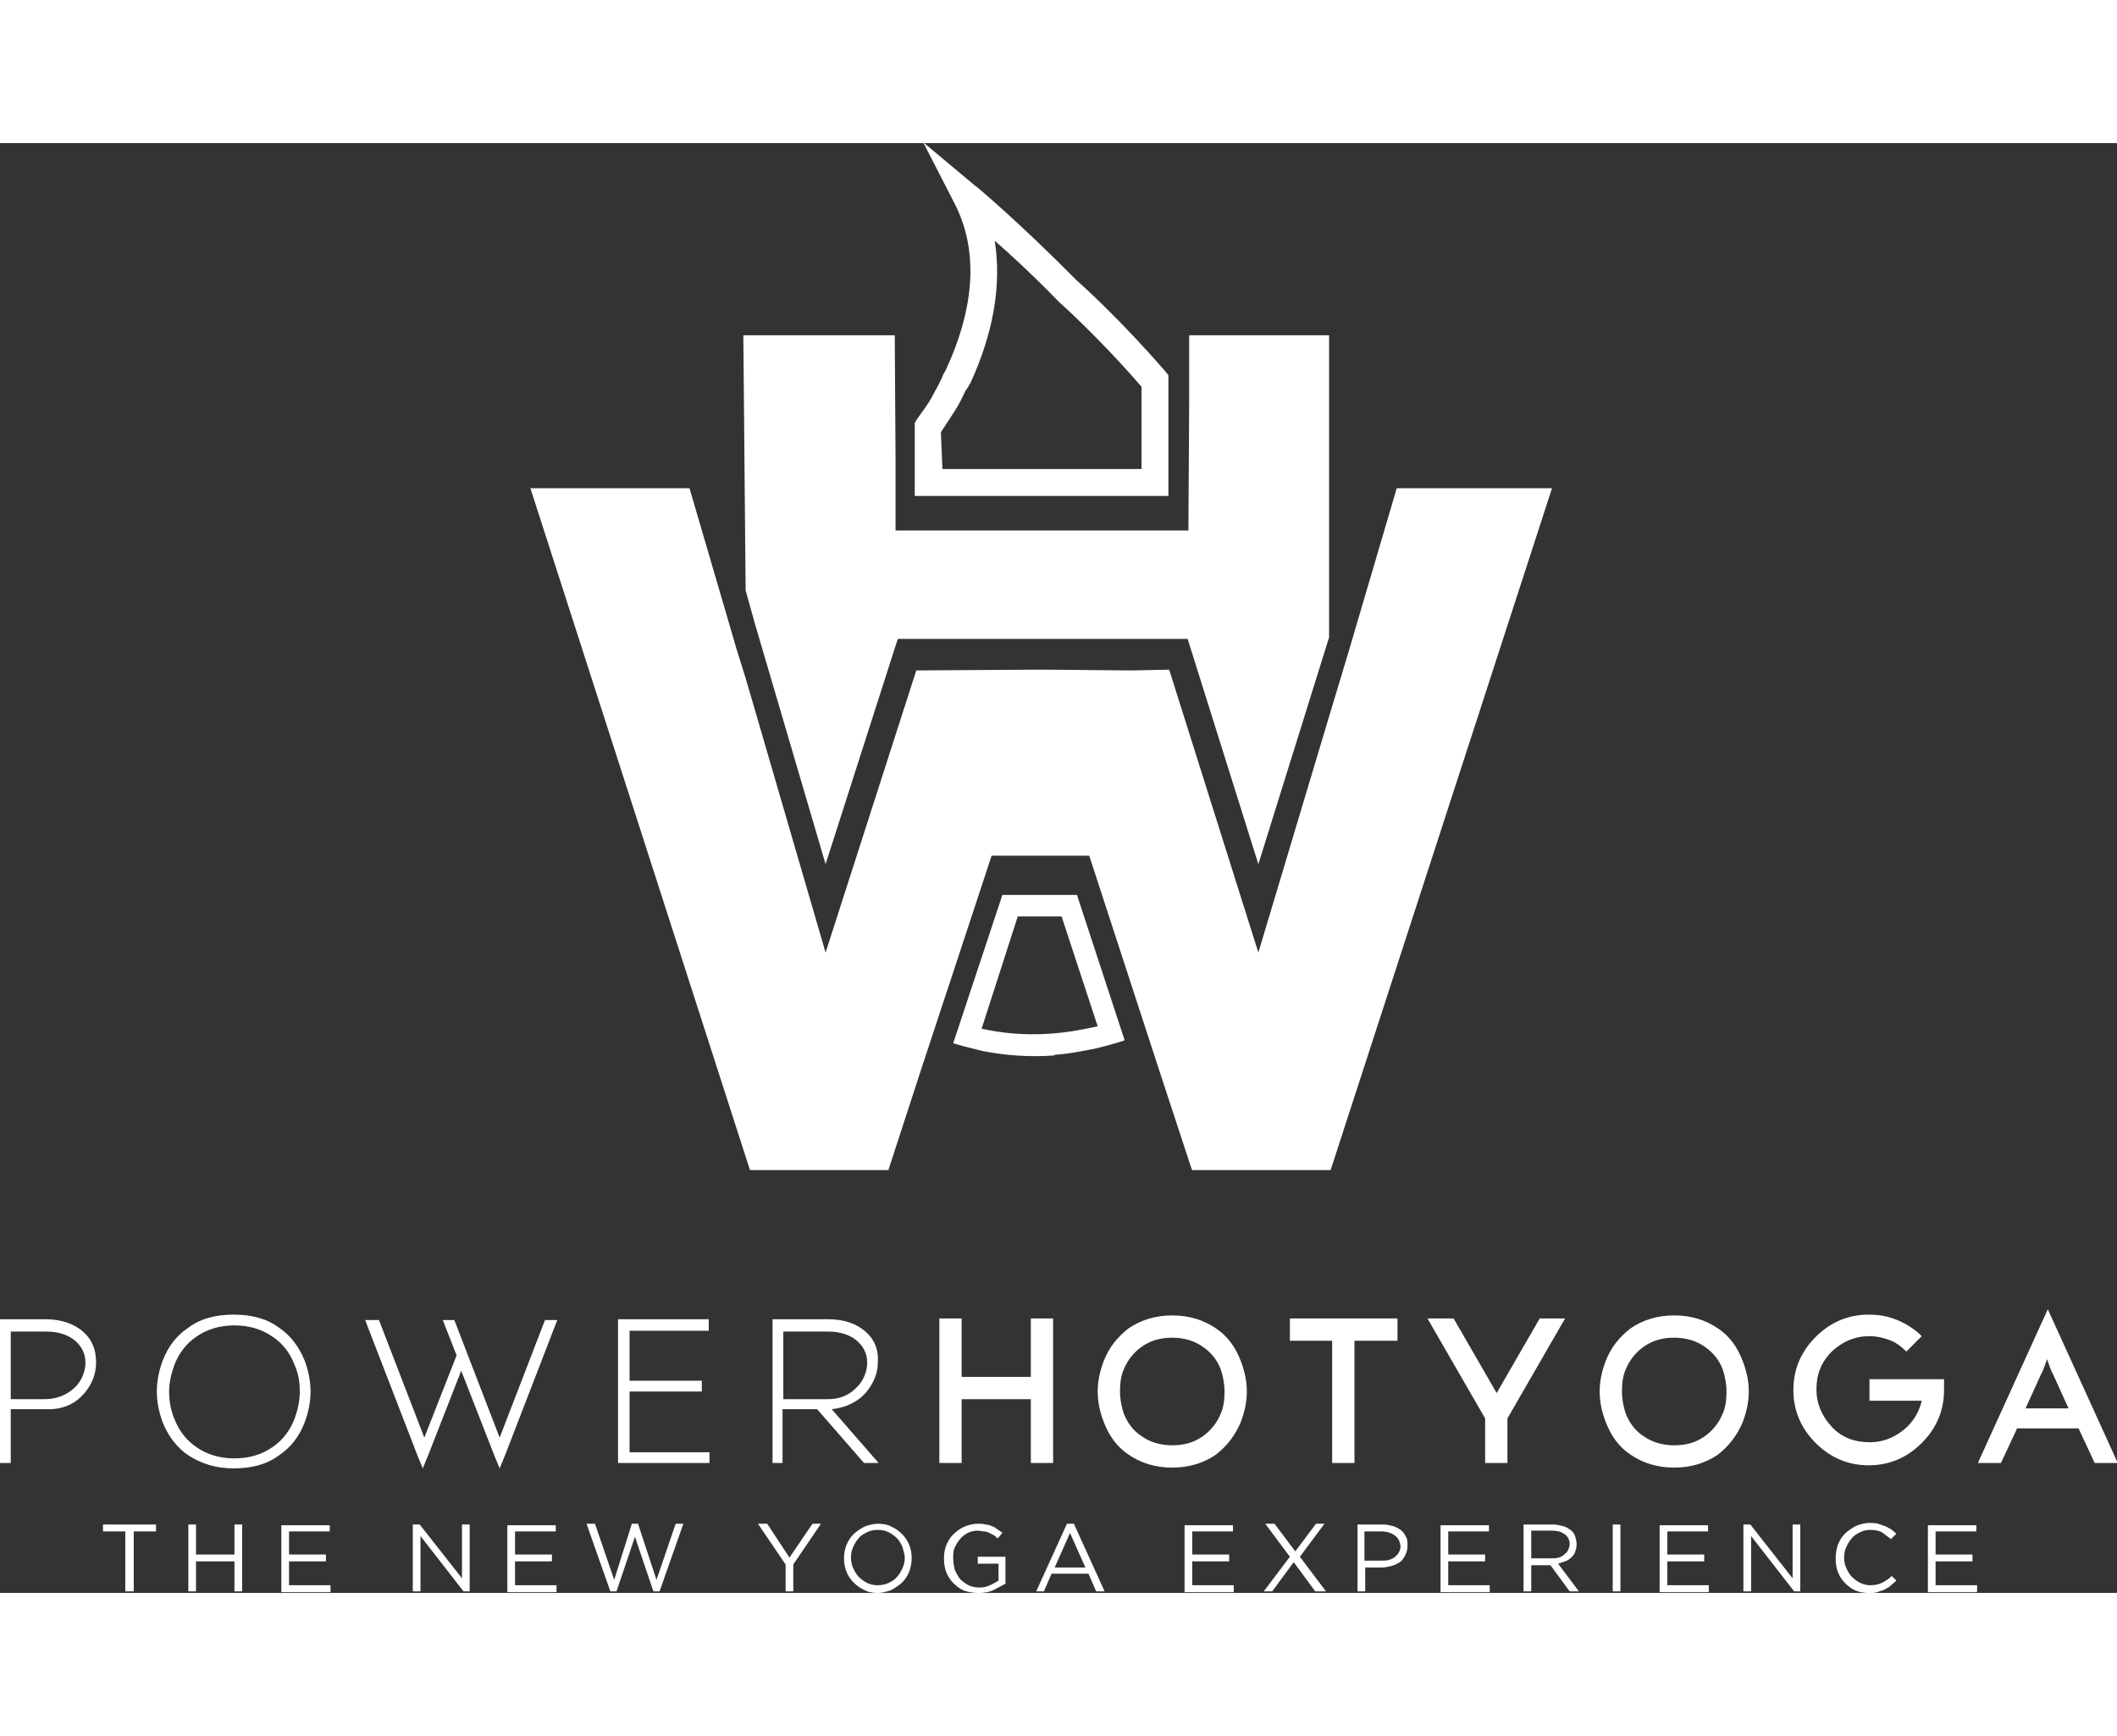
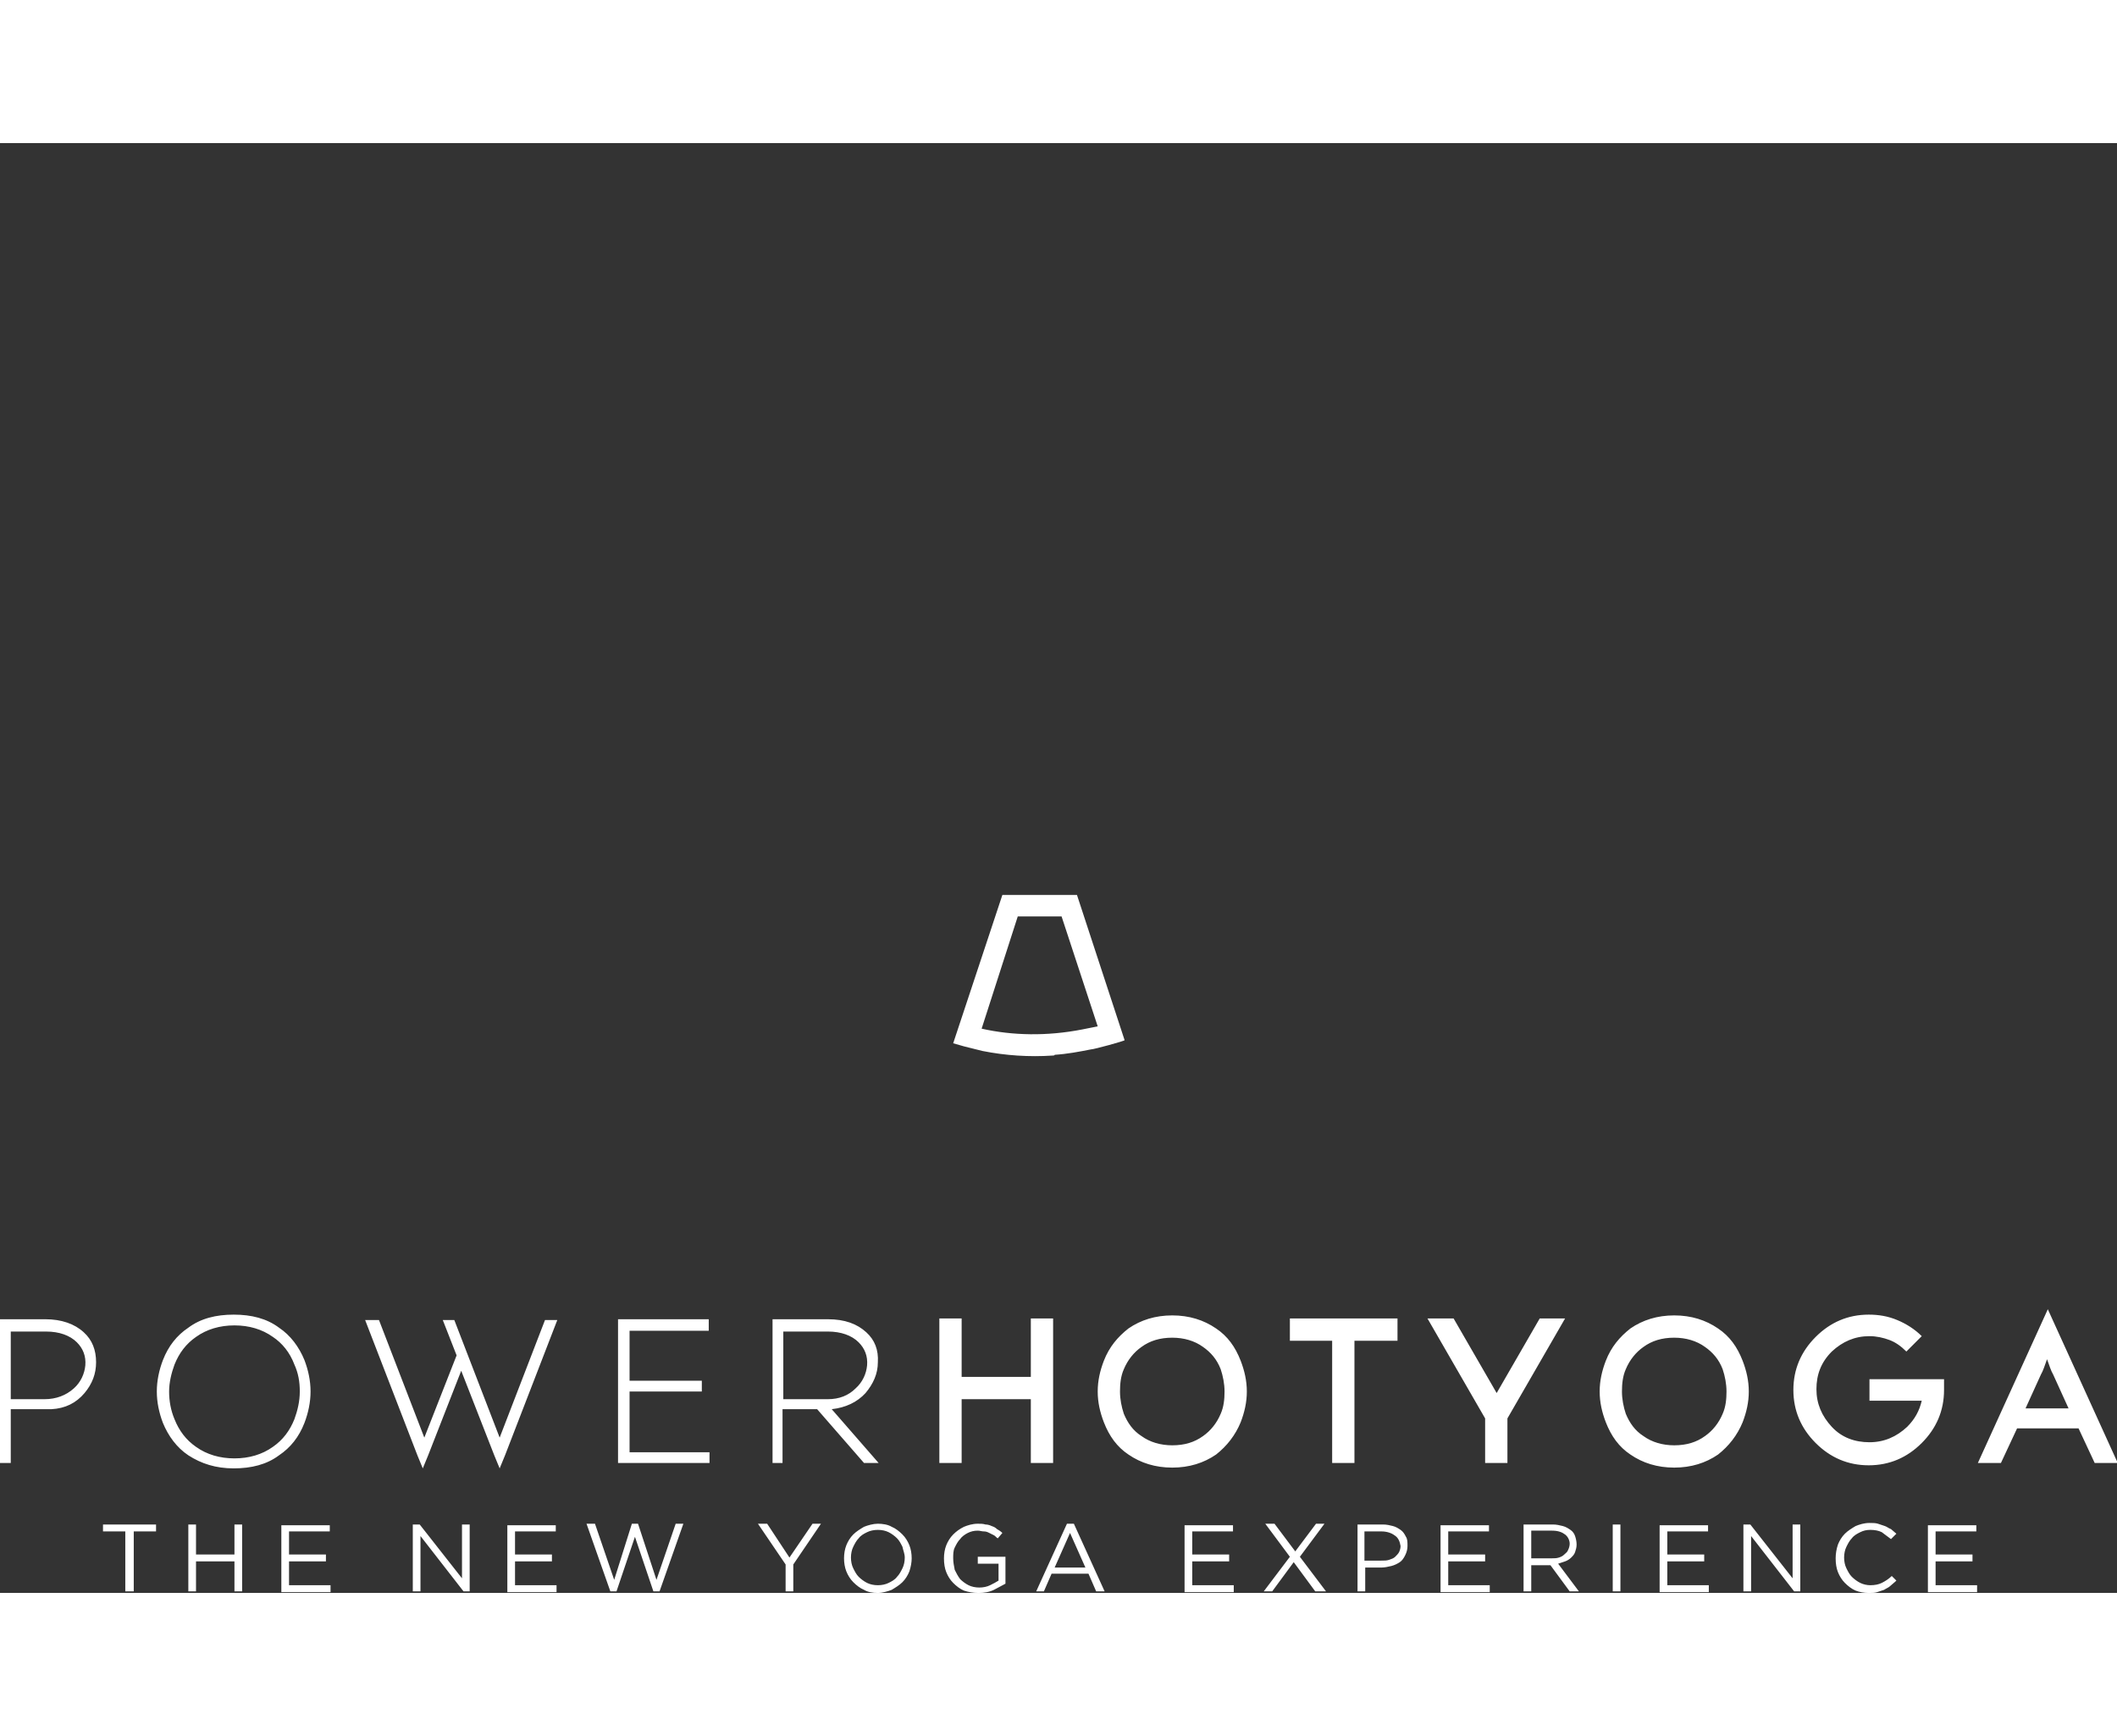
<svg xmlns="http://www.w3.org/2000/svg" version="1.1" id="Capa_1" x="0" y="0" viewBox="0 0 275.4 188.6" xml:space="preserve" width="230">
  <rect x="0" y="0" width="275.4" height="188.6" fill="#333333" stroke="none" />
  <style>.st0{fill:#fff}</style>
  <path class="st0" d="M17.3 188.4h-1v-7.8h-2.9v-.9h6.9v.9h-2.9v7.8zM25.5 184.5v3.9h-1v-8.7h1v3.9h5v-3.9h1v8.7h-1v-3.9h-5zM42.9 180.6h-5.3v3h4.8v.9h-4.8v3.1H43v.9h-6.4v-8.7h6.3v.8zM60.1 179.7h1v8.7h-.8l-5.6-7.2v7.2h-1v-8.7h.9l5.5 7v-7zM72.3 180.6H67v3h4.8v.9H67v3.1h5.4v.9H66v-8.7h6.3v.8zM82.2 179.6h.8l2.4 7.3 2.5-7.3h1l-3.1 8.8H85l-2.4-7.1-2.4 7.1h-.8l-3.1-8.8h1.1l2.5 7.3 2.3-7.3zM103.2 188.4h-1v-3.5l-3.6-5.3h1.2l2.9 4.4 3-4.4h1.1l-3.6 5.3v3.5zM118.3 185.8c-.2.5-.5 1-.9 1.4-.4.4-.9.7-1.4 1-.5.2-1.2.4-1.8.4-.7 0-1.3-.1-1.8-.4-.5-.2-1-.6-1.4-1-.4-.4-.7-.9-.9-1.4-.2-.5-.3-1.1-.3-1.7s.1-1.2.3-1.7c.2-.5.5-1 .9-1.4.4-.4.9-.7 1.4-1 .5-.2 1.2-.4 1.8-.4s1.3.1 1.8.4c.5.2 1 .6 1.4 1 .4.4.7.9.9 1.4.2.5.3 1.1.3 1.7 0 .5-.1 1.1-.3 1.7zm-.9-3.2c-.2-.4-.4-.8-.7-1.1-.3-.3-.7-.6-1.1-.8-.4-.2-.9-.3-1.4-.3-.5 0-1 .1-1.4.3-.4.2-.8.4-1.1.8-.3.3-.5.7-.7 1.1-.2.4-.3.9-.3 1.4 0 .5.1 1 .3 1.4.2.4.4.8.7 1.1.3.3.7.6 1.1.8.4.2.9.3 1.4.3.5 0 1-.1 1.4-.3.4-.2.8-.4 1.1-.8.3-.3.5-.7.7-1.1.2-.4.3-.9.3-1.4s-.2-.9-.3-1.4zM129.3 188.2c-.6.3-1.3.4-2 .4s-1.3-.1-1.9-.3c-.5-.2-1-.6-1.4-1s-.7-.9-.9-1.4c-.2-.5-.3-1.1-.3-1.8 0-.6.1-1.2.3-1.7.2-.5.5-1 .9-1.4.4-.4.8-.7 1.4-1 .5-.2 1.1-.4 1.8-.4.4 0 .7 0 1 .1.3 0 .6.1.8.2.3.1.5.2.7.4.2.1.5.3.7.5l-.6.7c-.2-.1-.3-.3-.5-.4l-.6-.3c-.2-.1-.4-.2-.7-.2-.3 0-.5-.1-.8-.1-.5 0-.9.1-1.3.3-.4.2-.8.5-1 .8-.3.3-.5.7-.7 1.1-.2.4-.2.9-.2 1.4 0 .5.1 1 .2 1.5.2.4.4.8.7 1.2.3.3.7.6 1.1.8.4.2.9.3 1.4.3.5 0 1-.1 1.4-.3.4-.2.8-.4 1.1-.6v-2.2h-2.7v-.9h3.6v3.5c-.4.2-.9.5-1.5.8zM143.7 188.4h-1.1l-1-2.3h-4.8l-1 2.3h-1l4-8.8h.9l4 8.8zm-4.5-7.6-2 4.5h4l-2-4.5zM160.4 180.6h-5.3v3h4.8v.9h-4.8v3.1h5.4v.9h-6.4v-8.7h6.3v.8zM171.1 188.4l-2.8-3.8-2.8 3.8h-1.1l3.4-4.5-3.2-4.3h1.2l2.7 3.6 2.7-3.6h1.1l-3.2 4.3 3.4 4.5h-1.4zM182.8 183.7c-.2.4-.4.7-.7.9-.3.2-.7.4-1.1.5-.4.1-.9.2-1.3.2h-2.1v3.1h-1v-8.7h3.3c.5 0 .9.1 1.3.2s.7.3 1 .5c.3.2.5.5.7.9.2.3.2.7.2 1.2 0 .4-.1.8-.3 1.2zm-1.4-2.6c-.4-.3-1-.5-1.7-.5h-2.2v3.8h2.2c.4 0 .7 0 1-.1s.6-.2.8-.4c.2-.2.4-.4.5-.6.1-.2.2-.5.2-.8-.1-.6-.3-1.1-.8-1.4zM193.7 180.6h-5.3v3h4.8v.9h-4.8v3.1h5.4v.9h-6.4v-8.7h6.3v.8zM204.2 188.4l-2.5-3.4h-2.5v3.4h-1v-8.7h3.8c.5 0 .9.1 1.3.2s.7.3 1 .5c.3.2.5.5.6.8.1.3.2.7.2 1.1 0 .4-.1.7-.2 1-.1.3-.3.5-.5.7-.2.2-.5.4-.8.5l-.9.3 2.7 3.6h-1.2zm-.6-7.4c-.4-.3-.9-.5-1.7-.5h-2.7v3.6h2.7c.3 0 .6 0 .9-.1.3-.1.5-.2.7-.4.2-.2.4-.3.5-.6.1-.2.2-.5.2-.8 0-.4-.2-.9-.6-1.2zM210.8 179.7v8.7h-1v-8.7h1zM222.2 180.6h-5.3v3h4.8v.9h-4.8v3.1h5.4v.9h-6.4v-8.7h6.3v.8zM233.2 179.7h1v8.7h-.8l-5.6-7.2v7.2h-1v-8.7h.9l5.5 7v-7zM245.9 187.7c-.2.2-.5.3-.8.5l-.9.3c-.3.1-.7.1-1.1.1-.6 0-1.2-.1-1.7-.3s-1-.6-1.4-1c-.4-.4-.7-.9-.9-1.4-.2-.5-.3-1.1-.3-1.8 0-.6.1-1.2.3-1.8.2-.5.5-1 .9-1.4.4-.4.9-.7 1.4-1 .5-.2 1.1-.4 1.8-.4.4 0 .8 0 1.1.1l.9.3c.3.1.5.3.8.4.2.2.5.4.7.6l-.7.7-1.2-.9c-.4-.2-.9-.3-1.5-.3-.5 0-.9.1-1.3.3-.4.2-.8.4-1.1.8-.3.3-.5.7-.7 1.1-.2.4-.3.9-.3 1.4 0 .5.1 1 .3 1.4.2.4.4.8.7 1.1.3.3.7.6 1.1.8.4.2.9.3 1.3.3.6 0 1.1-.1 1.5-.3.4-.2.9-.5 1.3-.9l.6.6c-.3.3-.6.5-.8.7zM257.1 180.6h-5.3v3h4.8v.9h-4.8v3.1h5.4v.9h-6.4v-8.7h6.3v.8zM0 171.7V153h5.9c2.1 0 3.8.6 5 1.7 1.1 1 1.6 2.3 1.6 3.9 0 1.5-.5 2.8-1.5 4-1.1 1.3-2.5 2-4.3 2.1H1.4v7H0zm1.4-8.3h4.4c1.5 0 2.8-.5 3.8-1.4.9-.8 1.4-1.9 1.5-3 .1-1.2-.3-2.2-1.1-3-.9-.9-2.3-1.4-4-1.4H1.4v8.8zM36.3 154.1c1.5 1 2.6 2.5 3.3 4.2.5 1.3.8 2.7.8 4.1 0 1.4-.3 2.8-.8 4.1-.7 1.8-1.8 3.2-3.3 4.2-1.6 1.2-3.6 1.7-5.9 1.7-2.3 0-4.2-.6-5.9-1.7-1.5-1-2.6-2.5-3.3-4.2-.5-1.3-.8-2.7-.8-4.1 0-1.4.3-2.8.8-4.1.7-1.8 1.8-3.2 3.3-4.2 1.6-1.2 3.6-1.7 5.9-1.7 2.3 0 4.3.5 5.9 1.7zm-.8 1.2c-1.4-1-3.1-1.5-5-1.5s-3.6.5-5 1.5c-1.3.9-2.2 2.1-2.8 3.6-.4 1.1-.7 2.3-.7 3.5s.2 2.4.7 3.6c.6 1.5 1.5 2.7 2.8 3.6 1.4 1 3.1 1.5 5 1.5s3.6-.5 5-1.5c1.3-.9 2.2-2.1 2.8-3.6.4-1.1.7-2.3.7-3.6s-.2-2.4-.7-3.5c-.6-1.6-1.6-2.8-2.8-3.6zM49.3 153.1l5.9 15.3 4.2-10.7-1.8-4.6h1.5l5.9 15.3 5.9-15.3h1.6l-6.8 17.6-.7 1.7-.7-1.7-4.3-11-4.3 11-.7 1.7-.7-1.7-6.8-17.6h1.8zM92.2 154.5H81.9v6.5h9.4v1.4h-9.4v7.9h10.4v1.4H80.4V153h11.8v1.5zM100.5 171.7V153h7.2c2.2 0 3.8.6 5 1.7 1.1 1 1.6 2.3 1.5 3.9 0 1.5-.6 2.8-1.6 4-1.1 1.2-2.6 1.9-4.4 2.1l6.1 7h-1.9l-6.1-7h-4.5v7h-1.3zm1.4-8.3h5.8c1.5 0 2.7-.5 3.6-1.4.9-.8 1.4-1.9 1.5-3 .1-1.2-.3-2.2-1.1-3-.9-.9-2.3-1.4-4-1.4h-5.8v8.8zM125.1 152.9v7.6h9v-7.6h2.9v18.8h-2.9v-8.3h-9v8.3h-2.9v-18.8h2.9zM158.2 154.2c1.5 1 2.5 2.4 3.2 4.2.5 1.3.8 2.6.8 4s-.3 2.7-.8 4c-.7 1.7-1.8 3.1-3.2 4.2-1.6 1.1-3.5 1.7-5.7 1.7s-4.1-.6-5.7-1.7c-1.5-1-2.5-2.4-3.2-4.2-.5-1.3-.8-2.6-.8-4s.3-2.7.8-4c.7-1.8 1.8-3.1 3.2-4.2 1.6-1.1 3.5-1.7 5.7-1.7s4.1.6 5.7 1.7zm-1.7 2.4c-1.1-.8-2.5-1.2-4-1.2-1.6 0-2.9.4-4 1.2-1 .7-1.8 1.7-2.3 2.9-.4.9-.5 1.9-.5 2.9s.2 2 .5 2.9c.5 1.2 1.2 2.2 2.3 2.9 1.1.8 2.5 1.2 4 1.2 1.6 0 2.9-.4 4-1.2 1-.7 1.8-1.7 2.3-2.9.4-.9.5-1.9.5-2.9s-.2-2-.5-2.9c-.5-1.3-1.3-2.2-2.3-2.9zM176.2 155.8v15.9h-2.9v-15.9h-5.5v-2.9h14v2.9h-5.6zM189.1 152.9l5.6 9.7 5.6-9.7h3.3l-7.5 13v5.8h-2.9v-5.8l-7.5-13h3.4zM223.5 154.2c1.5 1 2.5 2.4 3.2 4.2.5 1.3.8 2.6.8 4s-.3 2.7-.8 4c-.7 1.7-1.8 3.1-3.2 4.2-1.6 1.1-3.5 1.7-5.7 1.7s-4.1-.6-5.7-1.7c-1.5-1-2.5-2.4-3.2-4.2-.5-1.3-.8-2.6-.8-4s.3-2.7.8-4c.7-1.8 1.8-3.1 3.2-4.2 1.6-1.1 3.5-1.7 5.7-1.7s4.1.6 5.7 1.7zm-1.7 2.4c-1.1-.8-2.5-1.2-4-1.2-1.6 0-2.9.4-4 1.2-1 .7-1.8 1.7-2.3 2.9-.4.9-.5 1.9-.5 2.9s.2 2 .5 2.9c.5 1.2 1.2 2.2 2.3 2.9 1.1.8 2.5 1.2 4 1.2 1.6 0 2.9-.4 4-1.2 1-.7 1.8-1.7 2.3-2.9.4-.9.5-1.9.5-2.9s-.2-2-.5-2.9c-.5-1.3-1.3-2.2-2.3-2.9zM243.1 160.8h9.8v1.4c0 2.7-1 5-2.9 6.9-1.9 1.9-4.2 2.9-6.9 2.9s-5-1-6.9-2.9c-1.9-1.9-2.9-4.2-2.9-6.9s1-5 2.9-6.9c1.9-1.9 4.2-2.9 6.9-2.9 1.3 0 2.5.2 3.7.7 1.2.5 2.3 1.2 3.2 2.1l-2 2c-.7-.7-1.4-1.2-2.2-1.5-.8-.3-1.7-.5-2.6-.5-1.9 0-3.5.7-4.9 2-1.4 1.4-2 3-2 4.9 0 1.9.7 3.5 2 4.9 1.3 1.4 3 2 4.9 2 1.9 0 3.5-.7 4.9-2 1-1 1.6-2.1 1.9-3.4h-6.8v-2.8zM262.4 167.2l-2.1 4.5h-3l9.1-20 9.1 20h-3l-2.1-4.5h-8zm6.7-2.6-2-4.4c-.3-.5-.5-1.2-.8-2-.3.8-.5 1.5-.8 2l-2 4.4h5.6zM136.9 118.7c-3 .2-6.1 0-9.1-.6l-1.2-.3-1.2-.3-1.4-.4 6.4-19.3h9.7l6.2 18.9c0 .1-4 1.2-4.4 1.2-1.5.3-3.1.6-4.7.7 0 .1-.2.1-.3.1zm-9.2-3.5c4 .9 8.5 1 13.1.1l2-.4-4.7-14.3h-5.7l-4.7 14.6z" />
-   <path class="st0" d="m181.7 44.9-6.3 21.4-2.5 8.3-9.2 30.7-11.6-36.8-5 .1-10.8-.1h-2l-15.1.1-11.8 36.7L97 69.6l-1.1-3.5-6.2-21.2H69l28.5 88.5.1.2h18v-.1l4.2-12.9 9.2-27.9h12.7l8.9 27.3 4.4 13.4.1.2h18l28.8-88.7z" />
-   <path class="st0" d="M152 45.9h-33v-9.5l.3-.5c.7-1 1.4-1.9 1.9-2.8.4-.8.9-1.6 1.3-2.5.1-.3.3-.7.5-1 3.9-8.4 4.3-15.8 1.1-21.9l-4-7.8 6.7 5.6c.1 0 6 5 13.3 12.4.6.5 5.6 5 11.5 11.8l.4.5v15.7zm-29.4-3.5h25.9V31.7c-5.7-6.6-10.7-11-10.7-11l-.1-.1c-3.1-3.2-6-5.9-8.3-7.9.9 5.6-.1 11.9-3.2 18.6l-.1.1c-.1.3-.3.5-.4.7l-.1.1c-.4.9-.9 1.9-1.5 2.8-.5.8-1.1 1.7-1.7 2.6l.2 4.8z" />
-   <path class="st0" d="m98.2 62.5 9.2 31.3 9.1-28.4.3-.9H154.5l9.2 29.3 9.2-29.5V25h-18.2v8.3l-.1 17.1h-38.1v-9.3l-.1-16.1H96.7l.3 33.2z" />
</svg>